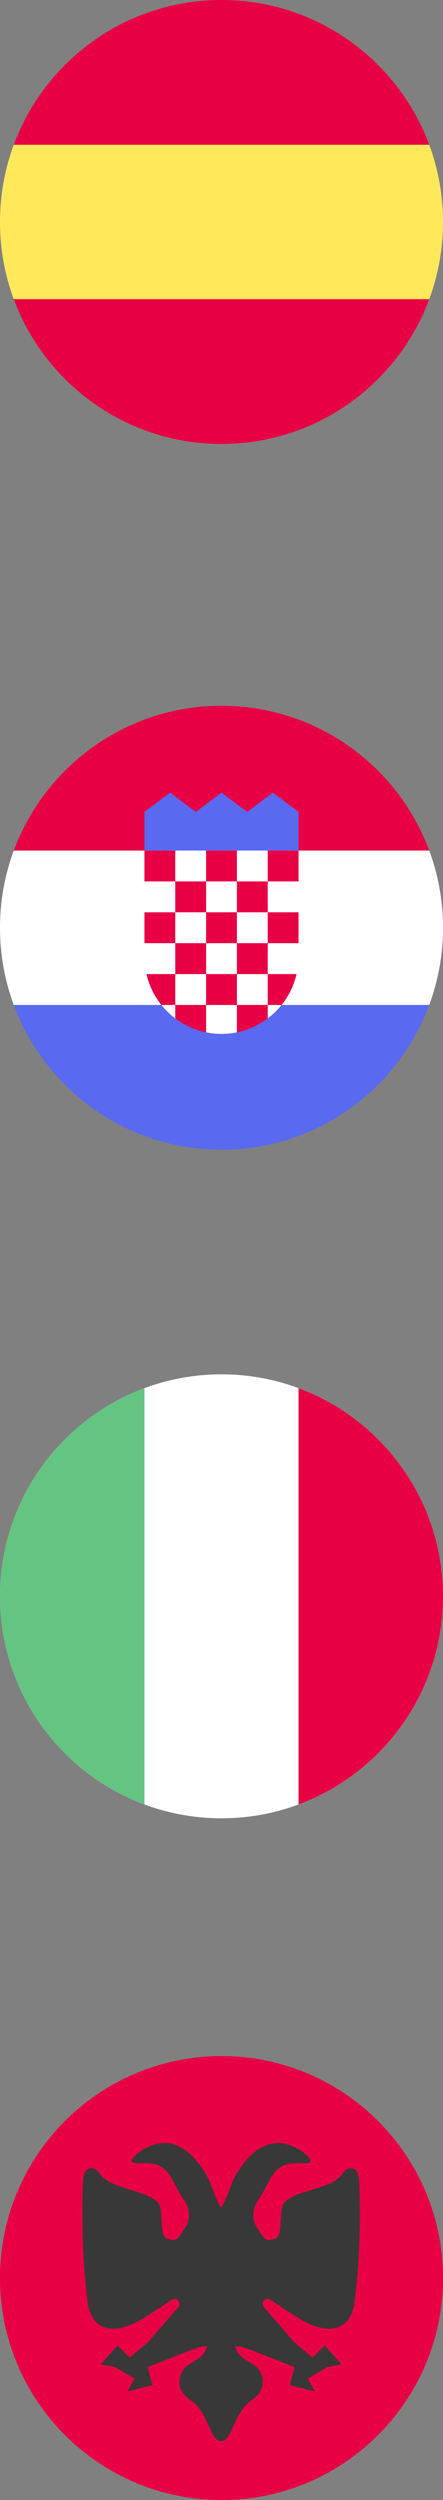
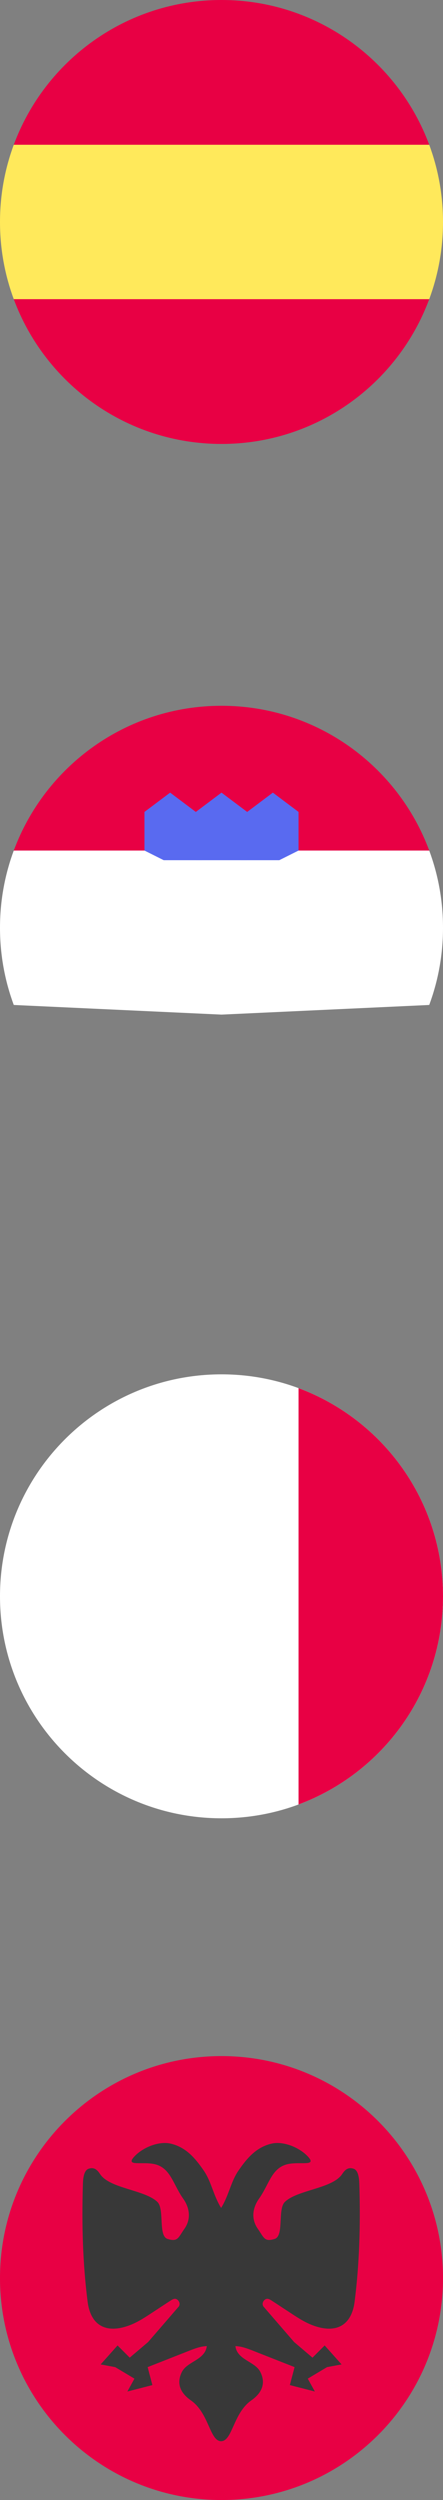
<svg xmlns="http://www.w3.org/2000/svg" id="Layer_2" data-name="Layer 2" viewBox="0 0 59.36 334.272">
  <rect x="0" y="0" width="59.36" height="334.272" fill="#808080" stroke="none" />
  <defs>
    <style>
      .cls-1, .cls-2 {
        fill: #596af0;
      }

      .cls-1, .cls-3 {
        fill-rule: evenodd;
      }

      .cls-4 {
        fill: #ffe95b;
      }

      .cls-3, .cls-5 {
        fill: #e80044;
      }

      .cls-6 {
        fill: #fff;
      }

      .cls-7 {
        fill: #63c581;
      }

      .cls-8 {
        fill: #383838;
      }
    </style>
  </defs>
  <g id="Layer_1-2" data-name="Layer 1">
    <g>
      <g>
        <path class="cls-6" d="M59.359,213.438c0,16.392-13.288,29.68-29.68,29.68S0,229.83,0,213.438s13.288-29.679,29.679-29.679,29.68,13.288,29.68,29.679Z" />
        <path class="cls-5" d="M59.359,213.439c0-12.762-8.055-23.64-19.356-27.834v55.667c11.302-4.194,19.356-15.072,19.356-27.834Z" />
-         <path class="cls-7" d="M0,213.438c0,12.761,8.055,23.64,19.356,27.834v-55.667c-11.302,4.193-19.356,15.073-19.356,27.834Z" />
      </g>
      <g>
        <path class="cls-5" d="M59.359,304.592c0,16.392-13.288,29.68-29.68,29.68S0,320.984,0,304.592s13.288-29.679,29.679-29.679,29.68,13.288,29.68,29.679Z" />
        <path class="cls-8" d="M29.626,295.212c-1.042-1.676-1.299-3.492-2.306-4.961-1.136-1.657-2.375-3.139-4.425-3.627-1.658-.394-3.845.556-4.931,1.76-1.12,1.241.841.68,2.464.924,2.417.364,2.694,2.663,4.119,4.669.907,1.277,1.053,2.757.175,4.013-.845,1.209-.882,1.798-2.266,1.373-1.294-.397-.38-3.976-1.361-4.94-1.662-1.633-6.372-1.776-7.677-3.72-.322-.479-.727-.997-1.536-.729-.752.249-.762,1.659-.779,2.265-.15,5.19-.021,10.375.639,15.525.411,3.211,2.516,4.303,5.601,3.151,1.274-.476,2.363-1.255,3.486-1.983.675-.437,1.342-.887,2.02-1.32.298-.19.622-.392.962-.089.321.287.326.722.073.959l-4.034,4.662-2.467,2.091-1.631-1.631-2.265,2.537,1.948.362,2.582,1.54-.951,1.721,3.352-.861-.634-2.401,5.878-2.313c.648-.241,1.312-.477,2.053-.495-.245,1.868-2.624,2.03-3.339,3.448-.749,1.484-.265,2.781,1.197,3.802,2.45,1.712,2.514,5.428,4.055,5.468,1.541-.04,1.605-3.756,4.055-5.468,1.462-1.021,1.946-2.318,1.197-3.802-.716-1.418-3.094-1.58-3.339-3.448.74.018,1.405.254,2.053.495l5.878,2.313-.634,2.401,3.352.861-.951-1.721,2.582-1.54,1.948-.362-2.265-2.537-1.631,1.631-2.467-2.091-4.034-4.662c-.252-.237-.248-.672.073-.959.339-.303.663-.102.962.089.678.432,1.345.883,2.02,1.32,1.124.728,2.213,1.507,3.486,1.983,3.084,1.153,5.189.06,5.601-3.151.659-5.15.789-10.335.639-15.525-.018-.605-.027-2.016-.779-2.265-.809-.268-1.215.25-1.536.729-1.305,1.944-6.014,2.086-7.677,3.72-.981.964-.068,4.543-1.361,4.94-1.384.425-1.422-.165-2.266-1.373-.877-1.256-.732-2.736.175-4.013,1.425-2.006,1.702-4.305,4.119-4.669,1.623-.244,3.584.317,2.464-.924-1.086-1.204-3.273-2.154-4.931-1.76-2.051.488-3.289,1.97-4.425,3.627-1.007,1.469-1.264,3.285-2.306,4.961Z" />
      </g>
      <g>
        <path class="cls-4" d="M0,29.68c0,3.63.653,7.108,1.846,10.323l27.834,2.581,27.834-2.581c1.193-3.215,1.846-6.693,1.846-10.323s-.653-7.108-1.846-10.324l-27.834-2.581L1.846,19.357c-1.193,3.215-1.846,6.693-1.846,10.324Z" />
        <path class="cls-3" d="M29.679,59.359c-12.761,0-23.64-8.055-27.834-19.356h55.667c-4.194,11.302-15.072,19.356-27.834,19.356ZM29.679,0c12.761,0,23.64,8.054,27.834,19.356H1.846C6.039,8.054,16.918,0,29.679,0Z" />
      </g>
      <g>
        <path class="cls-6" d="M59.36,124.048c0-3.631-.653-7.108-1.846-10.323l-27.834-1.29-27.834,1.29c-1.193,3.215-1.846,6.693-1.846,10.323s.653,7.108,1.846,10.323l27.834,1.29,27.834-1.29c1.193-3.215,1.846-6.693,1.846-10.323Z" />
-         <path class="cls-2" d="M29.68,153.727c12.761,0,23.64-8.055,27.833-19.356H1.847c4.193,11.302,15.072,19.356,27.834,19.356Z" />
        <path class="cls-5" d="M1.847,113.724h55.667c-4.194-11.302-15.072-19.356-27.834-19.356S6.04,102.422,1.847,113.724Z" />
        <path class="cls-1" d="M32.261,115.014h5.162l2.58-1.29v-5.162l-3.441-2.581-3.441,2.581-.86,6.452ZM27.099,115.014h-5.162l-2.58-1.29v-5.162l3.441-2.581,3.441,2.581.86,6.452Z" />
        <polygon class="cls-2" points="33.121 115.014 26.239 115.014 26.239 108.562 29.68 105.982 33.121 108.562 33.121 115.014" />
-         <path class="cls-6" d="M19.356,113.724v14.194c0,3.38,1.632,6.385,4.151,8.27l1.807-.452,2.28,2.293c.674.139,1.372.212,2.086.212.711,0,1.405-.072,2.076-.21l2.602-2.166,1.495.319c2.517-1.884,4.151-4.887,4.151-8.266v-14.194h-20.647Z" />
-         <path class="cls-3" d="M31.744,138.034v-3.665h4.13v1.802c-1.201.904-2.604,1.552-4.13,1.863ZM23.486,134.369v1.802c1.201.904,2.604,1.551,4.129,1.863v-3.665h-4.129ZM37.73,134.37h-1.857v-4.13h3.863c-.354,1.535-1.05,2.94-2.006,4.13ZM23.486,130.241h-3.863c.354,1.535,1.05,2.94,2.006,4.129h1.857v-4.129ZM31.744,130.24h-4.129v4.13h4.129v-4.13ZM40.003,121.981h-4.129v4.13h4.129v-4.13ZM19.356,121.981h4.129v4.13h-4.129v-4.13ZM27.615,126.11h-4.129v4.13h4.129v-4.129h0ZM27.615,126.11v-4.128h0s4.129-.001,4.129-.001v-4.128h4.13v4.129h-4.13v4.128h4.13v4.13h-4.13v-4.129h-4.129s0,0,0,0ZM23.486,117.853h4.129v4.128h0s-4.129.001-4.129.001v-4.129ZM40.003,113.724h-4.129v4.13h4.129v-4.13ZM27.615,113.724h4.129v4.13h-4.129v-4.13ZM19.356,113.724h4.129v4.13h-4.129v-4.13Z" />
      </g>
    </g>
  </g>
</svg>